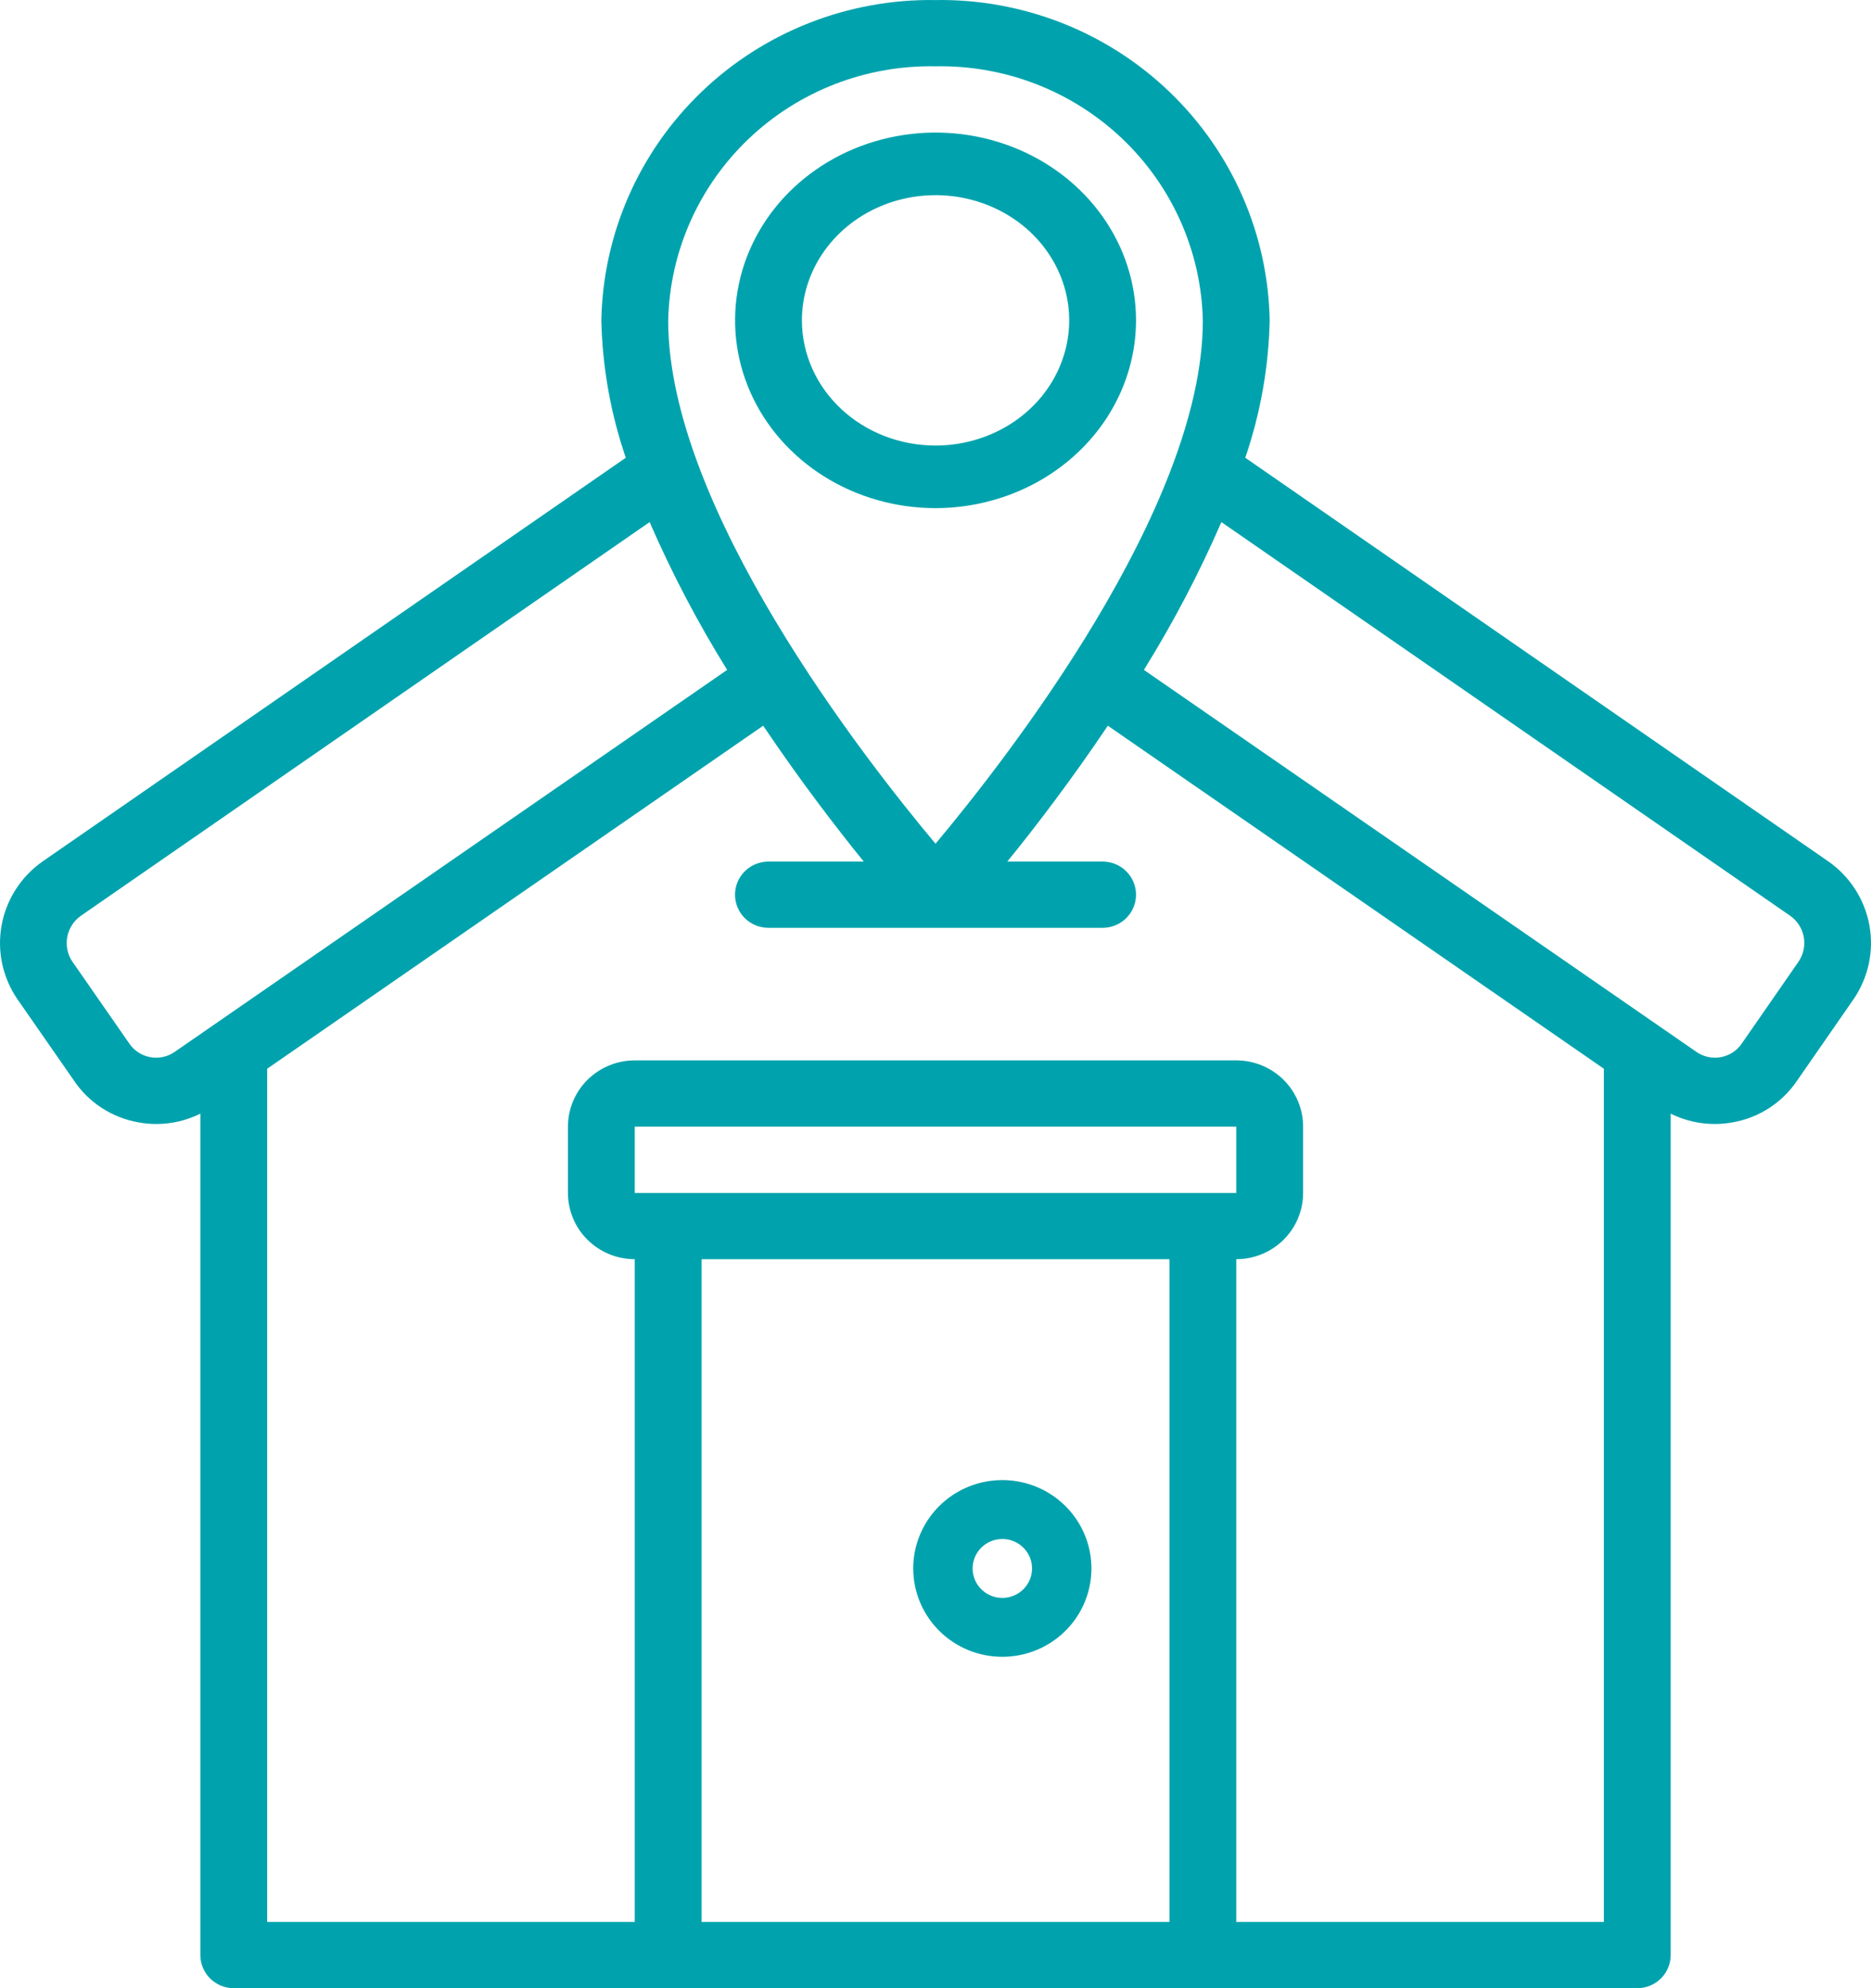
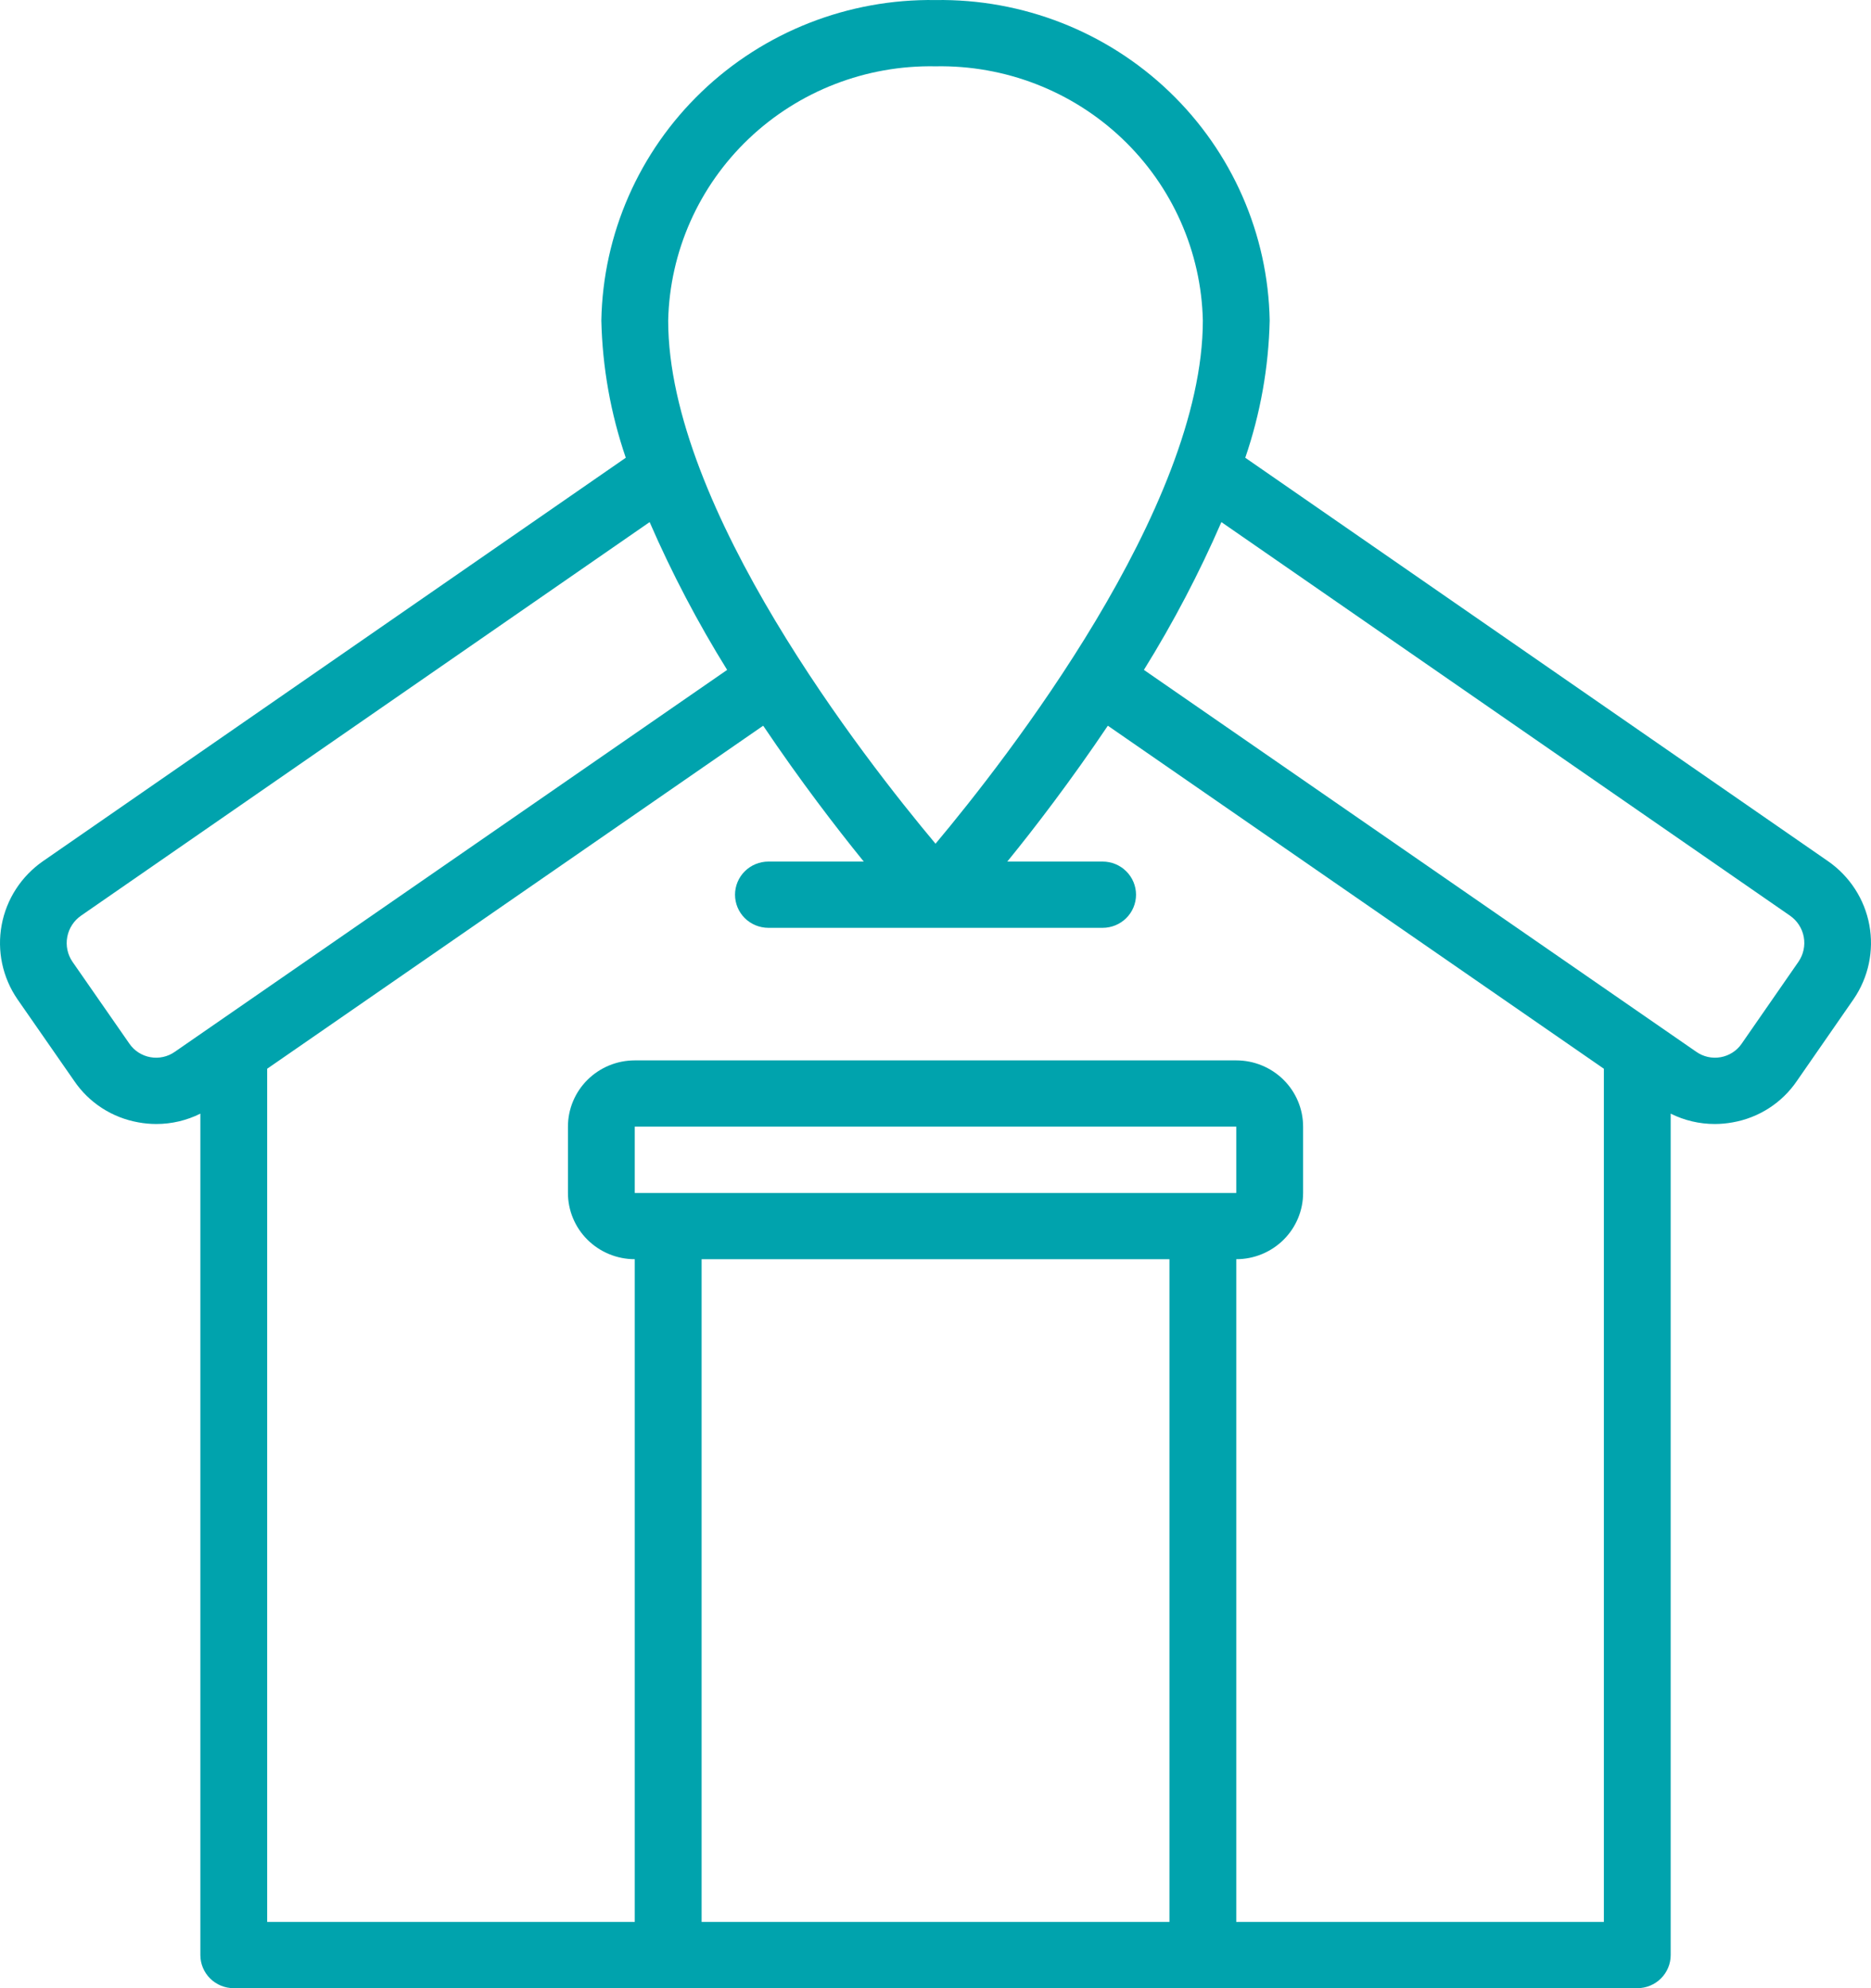
<svg xmlns="http://www.w3.org/2000/svg" width="80" height="85" viewBox="0 0 80 85" fill="none">
  <path d="M0.747 42.722L3.176 46.217C3.489 46.678 3.893 47.071 4.363 47.375C4.833 47.678 5.36 47.885 5.912 47.983C6.167 48.03 6.425 48.054 6.685 48.054C7.338 48.054 7.983 47.902 8.567 47.611V83.583C8.567 83.959 8.717 84.319 8.985 84.585C9.253 84.851 9.616 85 9.995 85H70.006C70.385 85 70.749 84.851 71.017 84.585C71.285 84.319 71.435 83.959 71.435 83.583V47.611C72.019 47.902 72.664 48.054 73.318 48.054C73.577 48.054 73.835 48.03 74.09 47.983C74.642 47.886 75.168 47.679 75.638 47.377C76.108 47.074 76.512 46.681 76.826 46.221L79.255 42.718C79.891 41.789 80.133 40.65 79.929 39.546C79.725 38.442 79.091 37.463 78.164 36.819L53.245 19.57C53.893 17.677 54.245 15.698 54.289 13.701C54.221 10.007 52.679 6.491 50.001 3.923C47.323 1.355 43.726 -0.055 40.001 0.002C36.275 -0.055 32.679 1.355 30.001 3.923C27.322 6.491 25.78 10.007 25.712 13.701C25.757 15.698 26.109 17.677 26.757 19.57L1.84 36.816C0.911 37.46 0.275 38.441 0.071 39.547C-0.134 40.652 0.109 41.793 0.747 42.722ZM50.003 82.167H29.999V53.834H50.003V82.167ZM27.141 51.001V48.167H52.86V51.001H27.141ZM68.578 82.167H52.86V53.834C53.618 53.834 54.345 53.535 54.881 53.004C55.417 52.473 55.718 51.752 55.718 51.001V48.167C55.718 47.416 55.417 46.695 54.881 46.164C54.345 45.633 53.618 45.334 52.86 45.334H27.141C26.384 45.334 25.657 45.633 25.121 46.164C24.585 46.695 24.284 47.416 24.284 48.167V51.001C24.284 51.752 24.585 52.473 25.121 53.004C25.657 53.535 26.384 53.834 27.141 53.834V82.167H11.424V45.691L32.632 31.026C34.214 33.376 35.757 35.386 36.932 36.834H32.857C32.478 36.834 32.114 36.983 31.846 37.249C31.578 37.515 31.428 37.875 31.428 38.251C31.428 38.627 31.578 38.987 31.846 39.253C32.114 39.518 32.478 39.667 32.857 39.667H47.145C47.524 39.667 47.887 39.518 48.155 39.253C48.423 38.987 48.574 38.627 48.574 38.251C48.574 37.875 48.423 37.515 48.155 37.249C47.887 36.983 47.524 36.834 47.145 36.834H43.07C44.245 35.391 45.785 33.38 47.369 31.026L68.578 45.691V82.167ZM76.535 39.146C76.845 39.361 77.057 39.688 77.125 40.057C77.193 40.426 77.112 40.807 76.899 41.117L74.47 44.62C74.367 44.771 74.234 44.9 74.079 44.999C73.925 45.098 73.752 45.166 73.571 45.198C73.39 45.23 73.204 45.226 73.024 45.186C72.845 45.146 72.675 45.07 72.525 44.964L48.911 28.64C50.168 26.616 51.275 24.504 52.224 22.321L76.535 39.146ZM40.001 2.835C42.969 2.778 45.838 3.889 47.981 5.926C50.123 7.962 51.364 10.758 51.431 13.701C51.431 21.713 43.019 32.47 40.001 36.071C36.982 32.471 28.57 21.723 28.57 13.701C28.637 10.758 29.878 7.962 32.021 5.926C34.163 3.889 37.033 2.778 40.001 2.835ZM3.471 39.143L27.777 22.321C28.726 24.504 29.834 26.616 31.091 28.64L7.475 44.967C7.325 45.073 7.155 45.148 6.975 45.187C6.795 45.227 6.609 45.23 6.428 45.197C6.247 45.165 6.074 45.096 5.92 44.996C5.766 44.897 5.633 44.767 5.53 44.616L3.101 41.121C2.887 40.81 2.806 40.427 2.876 40.057C2.945 39.686 3.159 39.358 3.471 39.143Z" fill="#00A3AD" />
-   <path d="M42.857 70.833C43.611 70.833 44.347 70.611 44.974 70.196C45.6 69.781 46.089 69.191 46.377 68.501C46.665 67.811 46.741 67.051 46.594 66.318C46.447 65.585 46.084 64.912 45.551 64.384C45.018 63.855 44.34 63.496 43.601 63.35C42.862 63.204 42.096 63.279 41.4 63.565C40.703 63.851 40.108 64.335 39.69 64.956C39.271 65.578 39.048 66.308 39.048 67.055C39.048 68.057 39.449 69.018 40.164 69.726C40.878 70.435 41.847 70.833 42.857 70.833ZM42.857 65.796C43.108 65.796 43.354 65.87 43.563 66.008C43.772 66.147 43.934 66.343 44.031 66.573C44.127 66.803 44.152 67.056 44.103 67.301C44.054 67.545 43.933 67.769 43.755 67.946C43.578 68.122 43.351 68.242 43.105 68.29C42.859 68.339 42.603 68.314 42.371 68.219C42.139 68.123 41.941 67.962 41.801 67.755C41.662 67.548 41.587 67.304 41.587 67.055C41.587 66.721 41.721 66.401 41.959 66.165C42.198 65.928 42.521 65.796 42.857 65.796Z" fill="#00A3AD" />
-   <path d="M48.574 13.696C48.574 12.108 48.071 10.556 47.129 9.236C46.187 7.916 44.849 6.887 43.282 6.279C41.716 5.671 39.993 5.512 38.33 5.822C36.667 6.132 35.14 6.897 33.941 8.019C32.742 9.142 31.926 10.572 31.595 12.13C31.265 13.687 31.434 15.301 32.083 16.768C32.732 18.235 33.831 19.488 35.24 20.371C36.65 21.253 38.307 21.724 40.002 21.724C42.275 21.721 44.453 20.875 46.06 19.37C47.667 17.865 48.571 15.824 48.574 13.696ZM34.288 13.696C34.288 12.637 34.623 11.602 35.251 10.722C35.879 9.842 36.771 9.156 37.815 8.751C38.859 8.346 40.008 8.24 41.117 8.447C42.225 8.653 43.243 9.163 44.043 9.911C44.842 10.66 45.386 11.614 45.607 12.652C45.827 13.69 45.714 14.766 45.281 15.744C44.849 16.722 44.117 17.558 43.177 18.146C42.237 18.734 41.132 19.048 40.002 19.048C38.487 19.048 37.033 18.484 35.962 17.48C34.89 16.476 34.288 15.115 34.288 13.696Z" fill="#00A3AD" />
</svg>